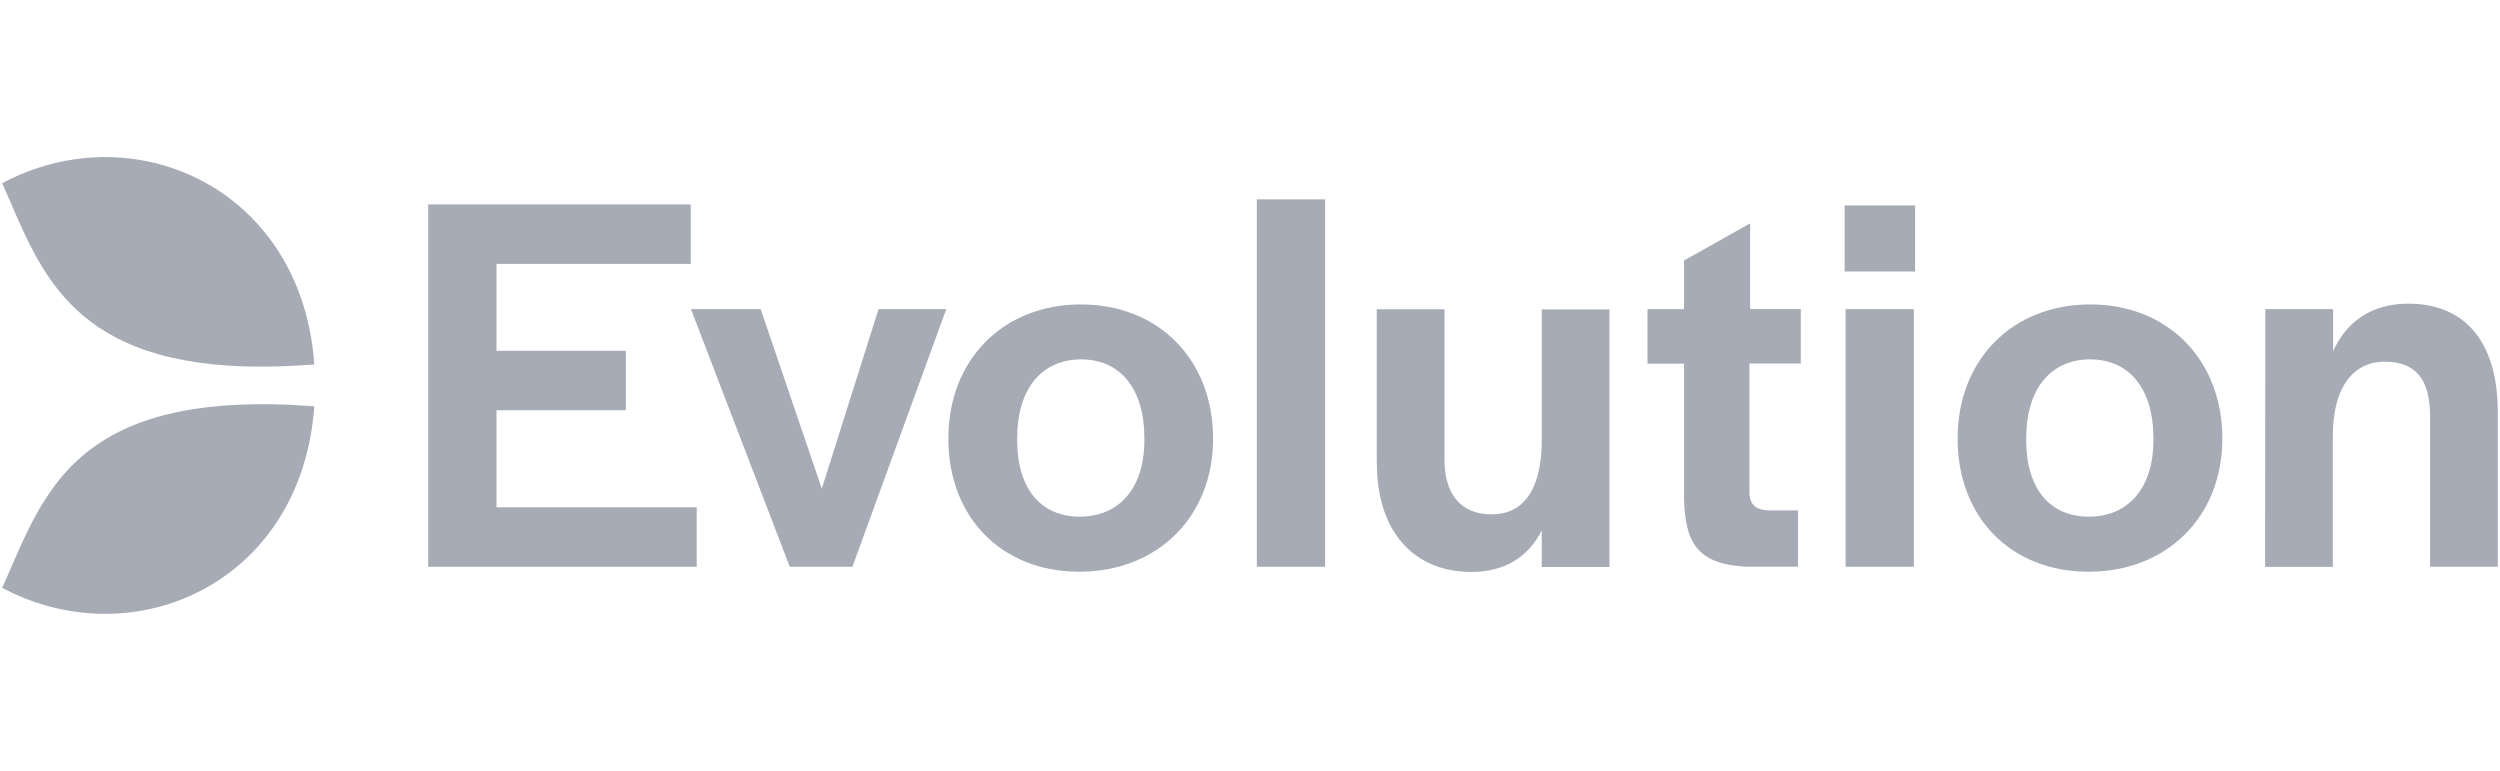
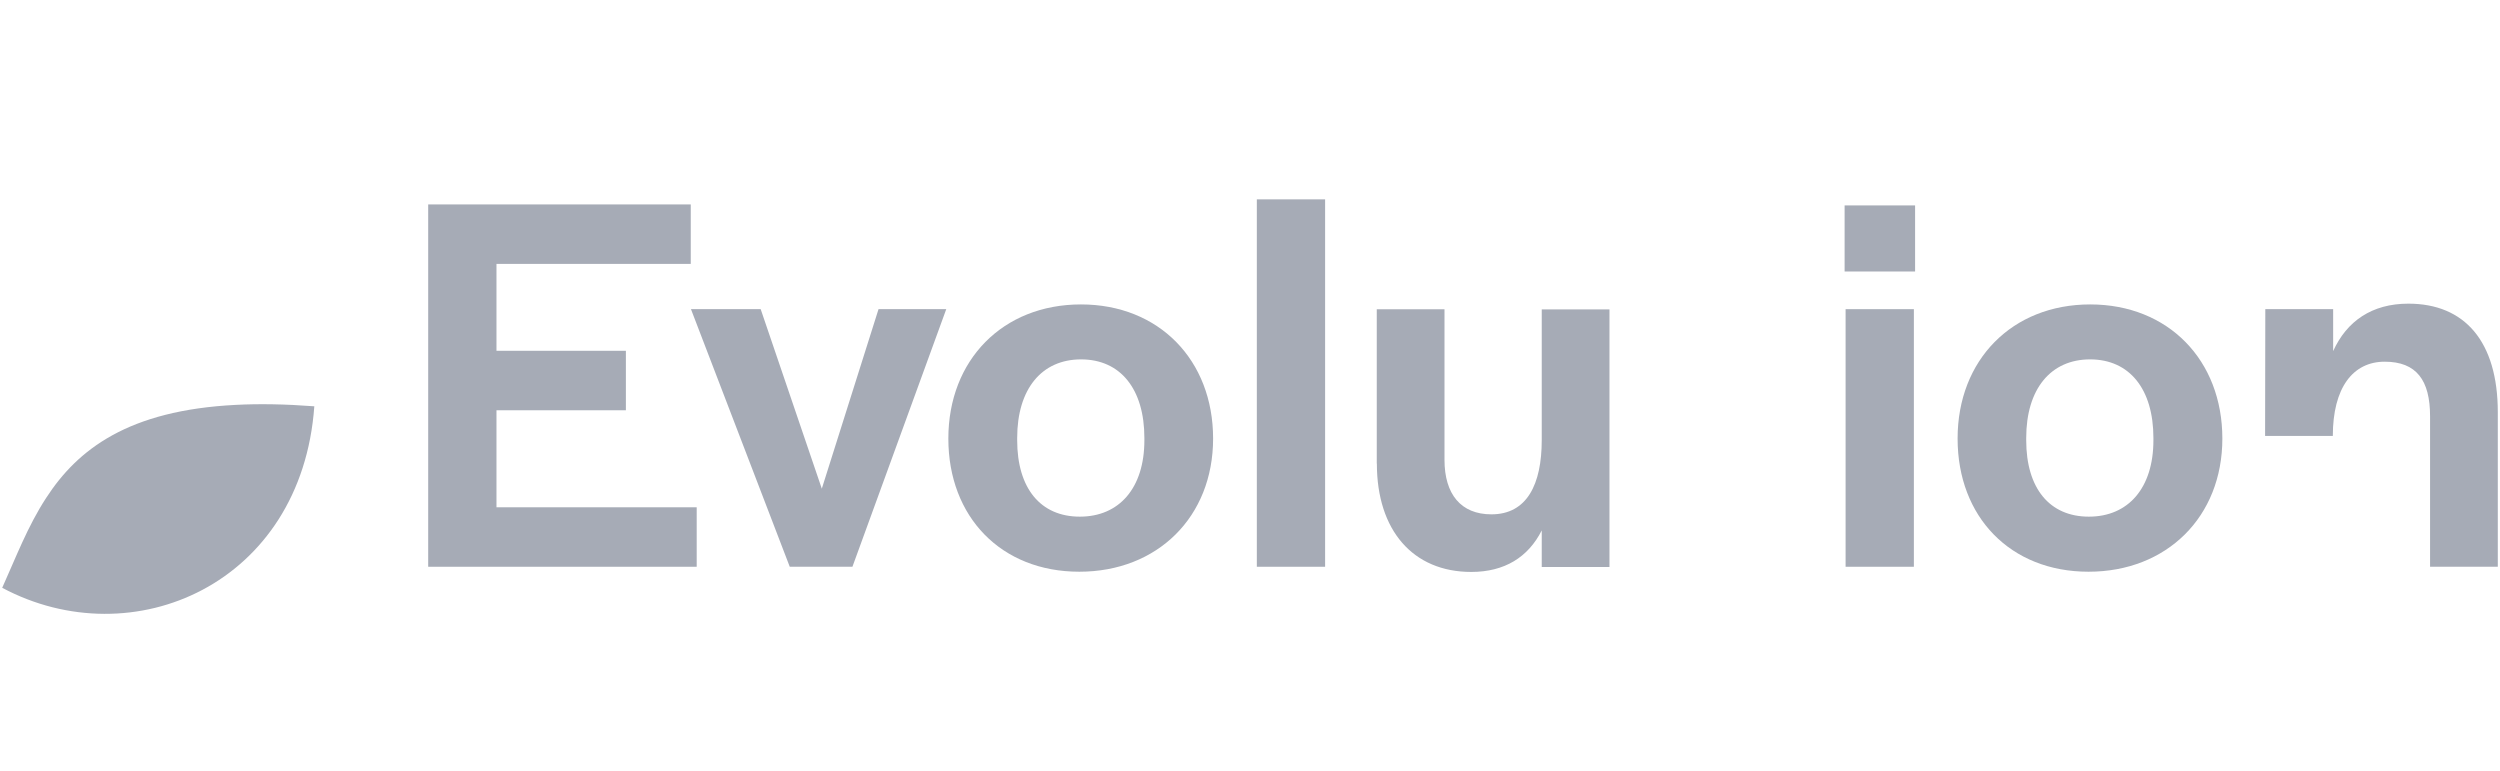
<svg xmlns="http://www.w3.org/2000/svg" width="227" height="70" viewBox="0 0 227 70" fill="none">
  <path d="M38.88 18.562H62.72V23.962H45.08V31.852H56.83V37.252H45.08V46.062H63.26V51.462H38.88V18.562Z" fill="#A6ABB6" />
  <path d="M62.72 28.072H69.07L74.62 44.372L79.77 28.072H85.92L77.4 51.462H71.71L62.74 28.072H62.72Z" fill="#A6ABB6" />
  <path d="M86.11 39.822C86.11 32.682 91.06 27.642 98.15 27.642C105.24 27.642 110.15 32.702 110.15 39.822C110.15 46.942 105.09 51.912 98 51.912C90.91 51.912 86.11 46.942 86.11 39.822ZM103.91 39.972V39.772C103.91 35.312 101.73 32.632 98.16 32.632C94.59 32.632 92.36 35.312 92.36 39.772V39.972C92.36 44.342 94.48 46.912 98.05 46.912C101.62 46.912 103.91 44.322 103.91 39.972Z" fill="#A6ABB6" />
  <path d="M114.12 18.102H120.32V51.462H114.12V18.102Z" fill="#A6ABB6" />
  <path d="M125.01 42.092V28.082H131.16V41.752C131.16 44.872 132.65 46.702 135.42 46.702C138.65 46.702 139.99 43.982 139.99 39.962V28.092H146.14V51.482H139.99V48.162C138.76 50.592 136.62 51.932 133.59 51.932C128.3 51.932 125.02 48.162 125.02 42.102L125.01 42.092Z" fill="#A6ABB6" />
-   <path d="M152.91 45.262V33.022H149.59V28.072H152.91V23.652L158.91 20.282V28.062H163.51V33.012H158.85V44.652C158.85 45.792 159.39 46.282 160.54 46.342H163.26V51.452H158.51C154 51.212 153.02 49.152 152.91 45.272V45.262Z" fill="#A6ABB6" />
  <path d="M167.49 18.652H173.89V24.652H167.49V18.652ZM167.58 28.072H173.78V51.462H167.58V28.072Z" fill="#A6ABB6" />
  <path d="M177.75 39.822C177.75 32.682 182.7 27.642 189.79 27.642C196.88 27.642 201.79 32.702 201.79 39.822C201.79 46.942 196.73 51.912 189.64 51.912C182.55 51.912 177.75 46.942 177.75 39.822ZM195.53 39.972V39.772C195.53 35.312 193.35 32.632 189.78 32.632C186.21 32.632 183.98 35.312 183.98 39.772V39.972C183.98 44.342 186.1 46.912 189.67 46.912C193.24 46.912 195.53 44.322 195.53 39.972Z" fill="#A6ABB6" />
-   <path d="M205.7 28.072H211.85V31.882C213.08 29.162 215.37 27.572 218.68 27.572C223.79 27.572 226.8 31.002 226.8 37.432V51.462H220.65V37.792C220.65 34.532 219.42 32.842 216.53 32.842C213.64 32.842 211.82 35.212 211.82 39.582V51.472H205.67L205.69 28.072H205.7Z" fill="#A6ABB6" />
-   <path d="M24.42 21.582C18.82 14.202 8.65 12.122 0.2 16.632C3.5 24.042 5.96 32.762 22.23 33.272C24.13 33.322 26.24 33.272 28.54 33.092C28.21 28.432 26.69 24.572 24.42 21.582Z" fill="#A6ABB6" />
+   <path d="M205.7 28.072H211.85V31.882C213.08 29.162 215.37 27.572 218.68 27.572C223.79 27.572 226.8 31.002 226.8 37.432V51.462H220.65V37.792C220.65 34.532 219.42 32.842 216.53 32.842C213.64 32.842 211.82 35.212 211.82 39.582H205.67L205.69 28.072H205.7Z" fill="#A6ABB6" />
  <path d="M21.43 36.762C11.64 37.252 7.05 40.802 4.19 45.212C2.5 47.802 1.42 50.672 0.2 53.372C12.06 59.702 27.38 53.032 28.54 36.892C25.91 36.692 23.54 36.652 21.43 36.762Z" fill="#A6ABB6" />
</svg>